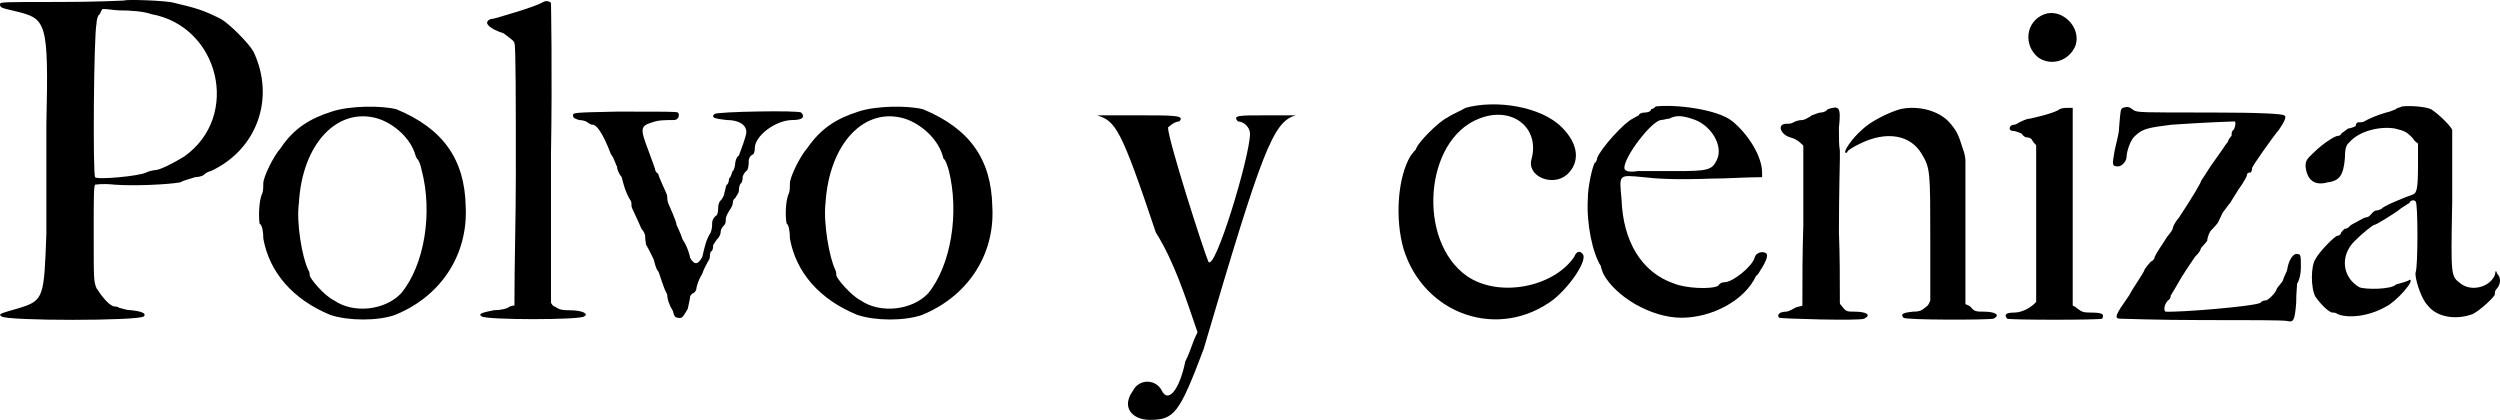
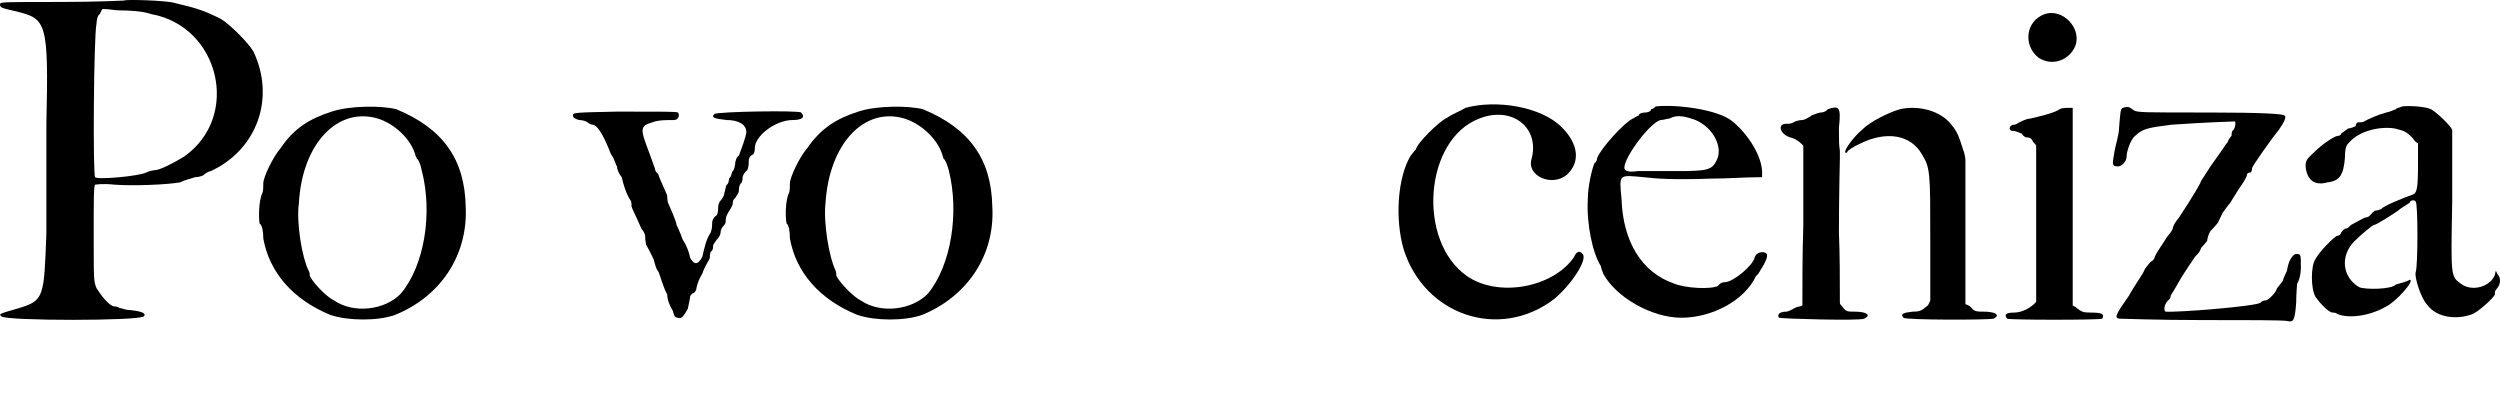
<svg xmlns="http://www.w3.org/2000/svg" xml:space="preserve" width="53.482mm" height="8.984mm" version="1.1" style="shape-rendering:geometricPrecision; text-rendering:geometricPrecision; image-rendering:optimizeQuality; fill-rule:evenodd; clip-rule:evenodd" viewBox="0 0 5336 896">
  <defs>
    <style type="text/css">
   
    .fil0 {fill:black}
   
  </style>
  </defs>
  <g id="Capa_x0020_1">
    <path class="fil0" d="M265 1c0,0 -59,3 -135,3 -127,0 -130,0 -130,5 0,8 5,8 34,15 65,16 70,21 65,240 0,73 0,177 0,234 -5,135 -5,143 -57,159 -45,13 -45,13 -39,18 7,10 296,10 304,0 5,-5 0,-10 -26,-13 -10,0 -18,-3 -26,-5 -5,-3 -8,-3 -10,-3 -11,0 -29,-23 -39,-39 -6,-15 -6,-18 -6,-114 0,-76 0,-104 3,-107 3,0 13,-3 42,0 39,3 112,0 140,-5 8,-5 24,-8 31,-11 6,0 16,-2 19,-5 5,-5 13,-8 15,-8 99,-46 138,-156 91,-255 -10,-18 -52,-60 -70,-70 -36,-18 -52,-23 -99,-34 -15,-5 -104,-8 -107,-5m58 29c145,26 192,218 70,304 -21,13 -52,29 -62,29 -3,0 -13,2 -19,5 -15,8 -106,16 -109,10 -5,-5 -3,-301 3,-328 0,-5 2,-18 7,-20 3,-6 3,-8 6,-11 13,0 26,3 36,3 23,0 52,2 68,8z" />
    <path class="fil0" d="M708 238c-47,15 -81,36 -109,78 -16,18 -37,62 -37,75 0,6 0,16 -2,21 -8,16 -8,52 -6,65 6,3 8,19 8,32 13,72 63,130 143,163 39,13 102,13 138,0 97,-39 156,-127 151,-231 -2,-102 -49,-167 -148,-208 -31,-8 -99,-8 -138,5m99 15c34,11 70,42 80,79 0,2 3,5 3,7 3,0 8,13 10,24 24,91 6,203 -44,263 -34,36 -101,44 -143,15 -21,-10 -52,-47 -52,-54 0,-3 0,-6 -3,-11 -13,-26 -26,-101 -20,-143 7,-127 83,-206 169,-180z" />
-     <path class="fil0" d="M1156 6c-6,3 -24,11 -86,29 -8,2 -16,5 -19,5 0,0 -7,0 -10,5 -5,5 3,16 34,26 10,8 23,16 23,21 3,3 3,130 3,281 0,94 -3,182 -3,279 -5,0 -8,2 -10,2 -5,5 -21,8 -34,8 -26,5 -34,8 -26,13 8,8 213,8 219,0 10,-5 -3,-13 -32,-13 -20,0 -23,-3 -31,-8 -2,0 -5,-2 -8,-8 0,-106 0,-210 0,-317 3,-174 0,-323 0,-323 -5,-5 -13,-5 -20,0z" />
    <path class="fil0" d="M1319 238c-93,2 -96,2 -96,8 0,5 3,7 13,10 8,0 16,3 18,5 0,0 6,5 11,5 8,0 21,16 39,63 8,10 10,23 13,26 0,5 2,13 10,23 8,34 16,45 19,50 2,2 2,10 2,13 0,2 11,23 21,47 5,5 8,13 8,15 0,3 0,8 2,19 3,5 11,20 16,31 3,10 5,21 10,26 3,5 11,36 19,49 0,5 2,16 5,21 2,8 8,13 8,18 2,8 5,11 10,11 8,2 10,0 21,-19 2,-10 5,-23 5,-26 0,-2 3,-5 5,-7 5,0 8,-8 8,-8 0,-3 3,-18 13,-34 5,-16 16,-31 16,-34 0,-2 0,-8 2,-13 5,-2 5,-10 5,-13 0,-2 3,-5 8,-13 3,-2 8,-10 8,-15 0,-6 3,-11 8,-16 3,-3 3,-8 3,-11 0,-5 2,-10 5,-15 2,-5 10,-13 10,-21 0,-5 3,-10 5,-10 3,-6 8,-11 8,-16 0,-10 3,-16 5,-16 3,-5 3,-10 3,-13 0,-2 3,-10 10,-15 3,-8 3,-13 3,-18 0,-8 3,-13 10,-16 3,-5 3,-10 3,-13 0,-26 44,-60 81,-60 18,0 28,-5 18,-16 -5,-5 -177,-2 -185,3 -8,8 0,10 26,13 26,0 42,10 42,26 0,8 -13,42 -16,50 -5,2 -8,13 -8,18 0,2 -2,13 -5,15 -2,0 -2,11 -8,16 0,5 -2,13 -5,13 -2,3 -2,8 -5,18 0,5 -5,13 -8,16 -3,2 -5,10 -5,13 0,2 0,13 -3,18 -8,5 -10,13 -10,16 0,5 0,13 -3,21 -10,15 -13,31 -18,52 -8,15 -16,20 -26,2 0,-2 -5,-23 -16,-39 -5,-15 -13,-31 -13,-31 0,-3 -2,-11 -18,-47 -2,-5 -2,-16 -2,-16 0,-2 -19,-41 -19,-46 -5,-3 -7,-8 -7,-11 -3,-8 -8,-23 -13,-36 -19,-50 -19,-55 7,-63 13,-5 29,-5 47,-5 8,0 13,-10 8,-16 -5,-2 -23,-2 -128,-2z" />
    <path class="fil0" d="M1832 238c-47,15 -80,36 -109,78 -16,18 -37,62 -37,75 0,6 0,16 -2,21 -8,16 -8,52 -5,65 5,3 7,19 7,32 13,72 63,130 144,163 39,13 101,13 138,0 96,-39 156,-127 150,-231 -2,-102 -49,-167 -148,-208 -31,-8 -99,-8 -138,5m99 15c34,11 70,42 81,79 0,2 2,5 2,7 3,0 8,13 11,24 23,91 5,203 -44,263 -34,36 -102,44 -144,15 -20,-10 -52,-47 -52,-54 0,-3 0,-6 -2,-11 -13,-26 -26,-101 -21,-143 8,-127 83,-206 169,-180z" />
-     <path class="fil0" d="M2342 246c39,13 50,26 125,250 39,62 63,137 89,213 -13,26 -13,36 -26,62 -13,63 -37,89 -50,63 -13,-26 -49,-26 -62,0 -26,36 0,62 36,62 52,0 63,-13 115,-151 125,-424 148,-486 197,-499 14,0 -10,0 -62,0 -62,0 -73,0 -62,13 13,0 26,13 26,26 0,49 -76,299 -89,273 -10,-23 -86,-260 -86,-286 0,0 13,-13 24,-13 13,-13 -11,-13 -86,-13 -63,0 -102,0 -89,0z" />
    <path class="fil0" d="M3128 230c-13,8 -28,13 -39,21 -18,8 -65,55 -67,68 -3,2 -8,10 -11,13 -28,46 -34,135 -15,200 44,140 203,195 320,107 39,-32 73,-86 62,-97 -5,-7 -13,-7 -18,6 -44,65 -161,88 -229,41 -107,-75 -91,-291 26,-336 70,-28 130,19 112,86 -11,37 44,60 75,34 29,-26 26,-65 -10,-101 -44,-45 -141,-60 -206,-42z" />
    <path class="fil0" d="M3534 227c-2,3 -8,6 -10,6 0,5 -8,7 -13,7 -8,0 -13,3 -13,6 0,0 -5,2 -13,7 -18,8 -68,63 -76,84 0,2 -2,10 -5,10 -5,8 -15,50 -15,78 -3,52 10,115 28,143 0,3 3,11 5,16 26,49 102,94 167,94 65,0 135,-37 159,-89 7,-5 10,-15 13,-18 5,-8 13,-23 10,-29 -5,-7 -23,-5 -26,8 -5,18 -44,50 -62,52 -8,0 -13,3 -16,8 -16,8 -70,5 -94,-5 -70,-24 -109,-91 -112,-180 -5,-54 -7,-52 47,-47 26,3 63,6 146,3 34,0 70,-3 107,-3 0,-5 0,-7 0,-10 0,-34 -29,-81 -63,-109 -31,-26 -122,-37 -164,-32m76 26c41,11 70,58 54,89 -10,21 -20,23 -88,23 -34,0 -73,0 -81,0 -18,3 -28,0 -28,-7 0,-24 57,-99 78,-102 5,0 13,-3 18,-3 13,-7 26,-7 47,0z" />
    <path class="fil0" d="M3901 233c-5,7 -15,7 -15,7 -3,0 -11,3 -19,6 -2,2 -15,10 -20,10 -8,0 -16,3 -19,5 -5,3 -10,3 -15,3 -21,0 -13,23 8,29 7,2 15,5 23,13 0,0 3,2 5,5 0,57 0,112 0,169 -2,60 -2,114 -2,172 -3,2 -11,2 -16,5 -8,5 -16,8 -18,8 -13,0 -21,5 -16,13 3,2 172,7 182,2 16,-8 5,-15 -21,-15 -15,0 -18,0 -26,-11 -2,-2 -5,-5 -5,-8 0,-52 0,-101 -2,-150 0,-81 2,-151 2,-157 0,-2 0,-13 0,-18 -2,-10 -2,-26 -2,-49 5,-45 0,-47 -24,-39m154 0c-24,7 -63,26 -81,44 -21,18 -42,49 -34,49 3,0 3,-2 3,-2 0,-3 13,-11 28,-18 55,-27 107,-19 131,23 18,29 18,39 18,182 0,44 0,89 0,130 -3,8 -5,11 -8,13 -10,8 -13,11 -29,11 -20,2 -28,5 -20,13 2,5 179,5 192,2 16,-8 3,-15 -21,-15 -13,0 -20,0 -26,-8 -2,-3 -5,-5 -13,-8 0,-49 0,-101 0,-153 0,-50 0,-99 0,-154 0,-5 -2,-16 -5,-23 -10,-32 -13,-40 -31,-60 -26,-26 -70,-34 -104,-26z" />
    <path class="fil0" d="M4364 30c-41,15 -46,67 -13,93 29,19 66,6 79,-26 13,-39 -29,-80 -66,-67m29 205c-16,8 -39,13 -60,18 -8,0 -18,6 -23,8 -5,3 -8,5 -11,5 -10,0 -13,11 -5,13 8,0 13,3 21,6 3,5 8,8 10,8 6,0 11,2 13,7 3,6 8,8 8,11 0,57 0,109 0,161 0,94 0,167 0,172 -8,10 -28,23 -47,23 -15,0 -23,3 -15,13 5,3 198,3 203,0 5,-10 0,-13 -24,-13 -18,0 -20,-2 -31,-10 -2,-3 -5,-3 -8,-5 0,-73 0,-141 0,-214 0,-67 0,-140 0,-208 -5,0 -7,0 -10,0 -5,0 -16,0 -21,5z" />
    <path class="fil0" d="M4531 230c-5,3 -5,5 -8,42 0,15 -8,39 -10,52 -5,28 -5,31 8,31 7,0 18,-10 18,-21 0,-10 8,-36 18,-44 16,-16 31,-18 78,-24 73,-5 130,-7 135,-7 3,2 0,18 -5,20 -2,3 -2,8 -2,11 0,0 -6,5 -8,13 -5,5 -11,16 -13,18 0,0 -11,16 -24,34 -10,16 -20,31 -20,31 0,3 -16,31 -47,78 -11,13 -13,21 -13,21 0,5 -5,11 -13,21 -11,18 -21,31 -26,42 0,5 -6,10 -8,10 0,0 -5,5 -13,16 -3,10 -21,33 -34,57 -29,41 -31,47 -21,49 5,0 83,3 177,3 94,0 175,0 182,2 13,3 16,0 19,-39 0,-20 2,-39 2,-41 3,-3 8,-18 8,-34 0,-26 0,-29 -8,-29 -8,-2 -18,13 -21,32 0,5 -7,15 -10,26 -5,7 -13,15 -13,18 -3,8 -18,23 -23,23 0,0 -8,0 -11,5 -13,8 -177,21 -203,19 -5,-3 -2,-19 8,-26 3,-3 3,-6 3,-8 0,0 13,-21 23,-39 13,-21 26,-39 29,-44 2,-3 10,-8 13,-19 5,-5 13,-15 13,-15 0,-3 2,-13 7,-21 11,-11 16,-18 16,-18 0,0 5,-11 10,-21 6,-8 13,-18 16,-21 0,0 10,-16 18,-29 11,-15 18,-28 18,-31 0,-5 6,-5 8,-5 0,0 3,-3 3,-10 2,-6 42,-63 57,-81 11,-16 18,-29 11,-31 -3,-3 -47,-6 -157,-6 -148,0 -156,0 -164,-5 -10,-8 -13,-8 -23,-5z" />
-     <path class="fil0" d="M5127 227c-5,3 -13,3 -13,6 -3,0 -10,5 -21,7 -21,6 -36,13 -47,19 -2,2 -10,2 -13,2 -2,0 -5,3 -5,8 0,0 -10,5 -16,5 -7,5 -15,11 -15,11 0,2 -3,5 -8,5 -5,0 -31,16 -49,34 -16,15 -19,18 -19,31 3,29 19,42 47,34 26,-3 34,-16 37,-52 0,-26 5,-29 10,-34 21,-24 65,-34 96,-29 19,5 24,5 39,21 3,5 6,8 11,11 0,15 0,31 0,46 0,52 -3,60 -11,63 -15,5 -67,26 -67,31 -3,0 -5,3 -11,3 -5,0 -10,7 -13,10 -2,3 -7,5 -10,5 -3,0 -21,11 -31,16 -3,2 -6,8 -13,8 -3,2 -6,5 -8,8 0,2 -3,7 -8,7 -5,0 -39,34 -47,50 -10,15 -10,62 0,80 11,16 29,34 37,34 2,0 7,0 10,3 23,10 68,5 104,-16 21,-10 63,-57 50,-57 -3,3 -21,8 -29,10 -10,11 -65,11 -78,6 -37,-21 -42,-68 -10,-99 18,-18 39,-34 41,-34 5,0 42,-24 52,-31 3,-3 8,-6 11,-8 7,-5 13,-8 13,-8 0,-5 10,-8 13,-3 5,3 5,138 0,151 -3,8 10,55 26,71 20,26 62,31 96,18 16,-8 47,-37 47,-42 0,-5 0,-8 5,-13 8,-10 8,-23 0,-31 -3,-8 -3,-8 -5,3 -11,26 -50,36 -73,18 -21,-16 -21,-13 -18,-175 0,-80 0,-151 0,-153 -3,-8 -29,-34 -45,-44 -13,-6 -46,-8 -62,-6z" />
+     <path class="fil0" d="M5127 227c-5,3 -13,3 -13,6 -3,0 -10,5 -21,7 -21,6 -36,13 -47,19 -2,2 -10,2 -13,2 -2,0 -5,3 -5,8 0,0 -10,5 -16,5 -7,5 -15,11 -15,11 0,2 -3,5 -8,5 -5,0 -31,16 -49,34 -16,15 -19,18 -19,31 3,29 19,42 47,34 26,-3 34,-16 37,-52 0,-26 5,-29 10,-34 21,-24 65,-34 96,-29 19,5 24,5 39,21 3,5 6,8 11,11 0,15 0,31 0,46 0,52 -3,60 -11,63 -15,5 -67,26 -67,31 -3,0 -5,3 -11,3 -5,0 -10,7 -13,10 -2,3 -7,5 -10,5 -3,0 -21,11 -31,16 -3,2 -6,8 -13,8 -3,2 -6,5 -8,8 0,2 -3,7 -8,7 -5,0 -39,34 -47,50 -10,15 -10,62 0,80 11,16 29,34 37,34 2,0 7,0 10,3 23,10 68,5 104,-16 21,-10 63,-57 50,-57 -3,3 -21,8 -29,10 -10,11 -65,11 -78,6 -37,-21 -42,-68 -10,-99 18,-18 39,-34 41,-34 5,0 42,-24 52,-31 3,-3 8,-6 11,-8 7,-5 13,-8 13,-8 0,-5 10,-8 13,-3 5,3 5,138 0,151 -3,8 10,55 26,71 20,26 62,31 96,18 16,-8 47,-37 47,-42 0,-5 0,-8 5,-13 8,-10 8,-23 0,-31 -3,-8 -3,-8 -5,3 -11,26 -50,36 -73,18 -21,-16 -21,-13 -18,-175 0,-80 0,-151 0,-153 -3,-8 -29,-34 -45,-44 -13,-6 -46,-8 -62,-6" />
  </g>
</svg>